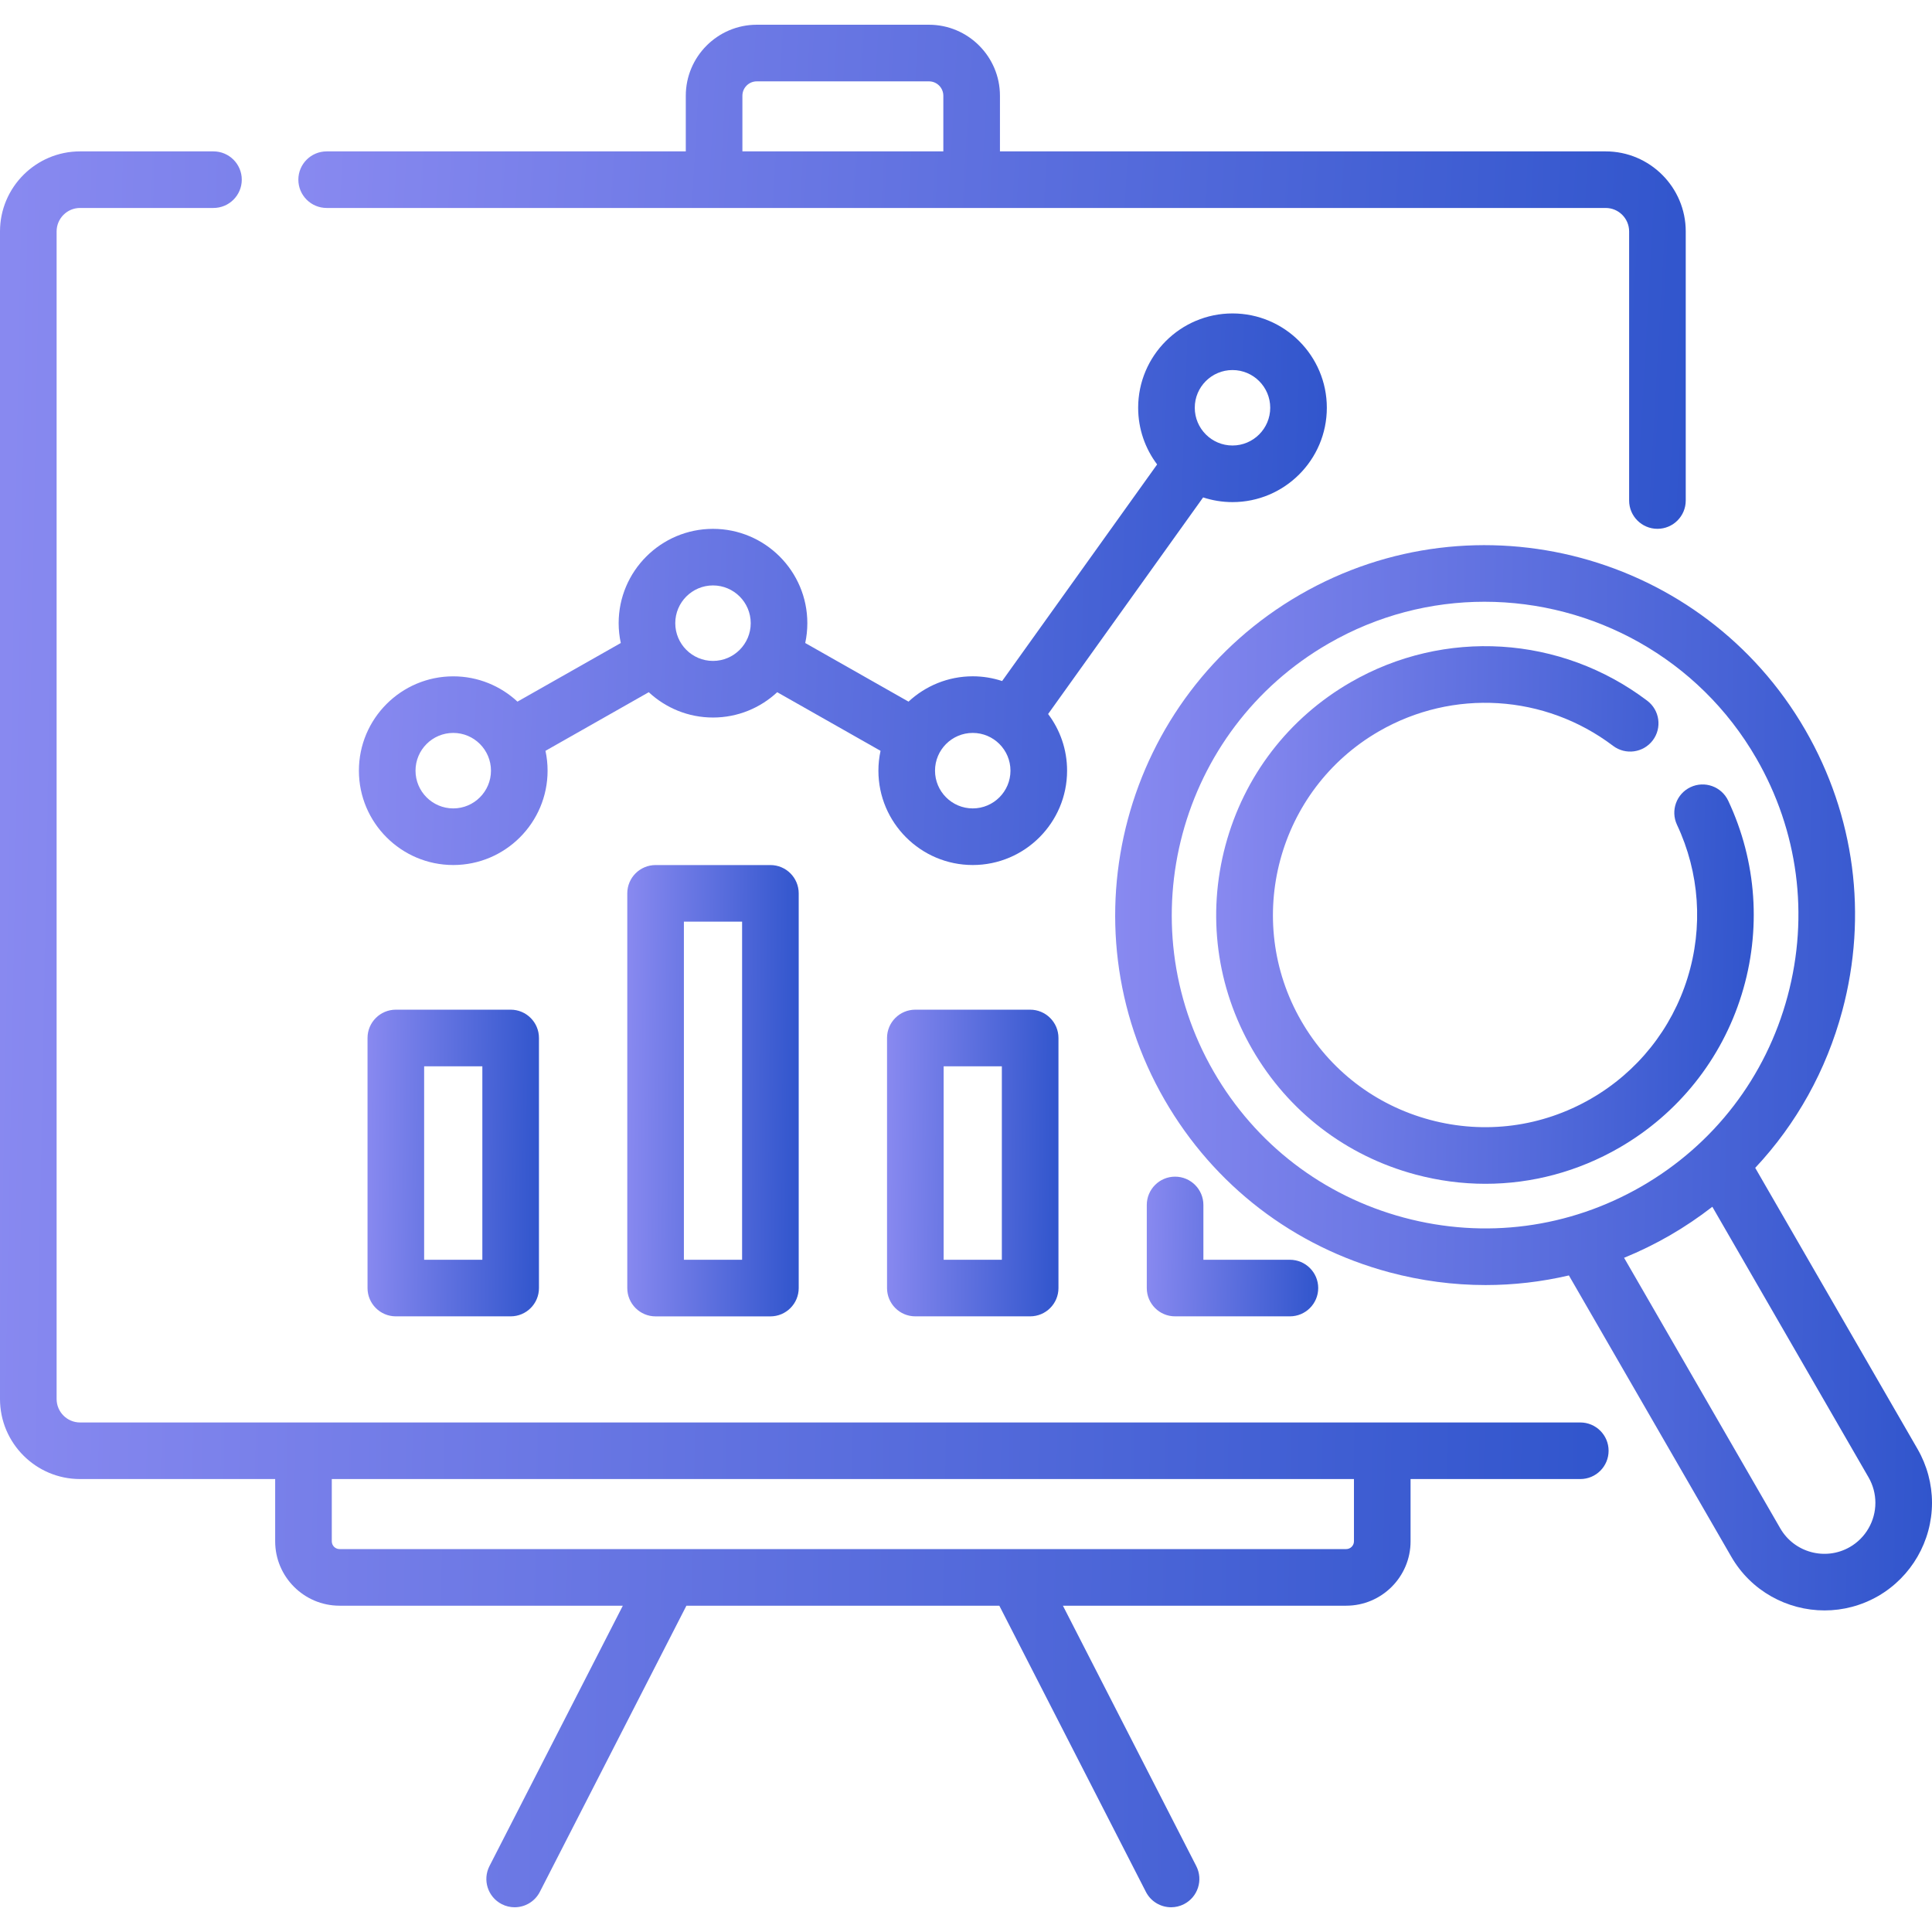
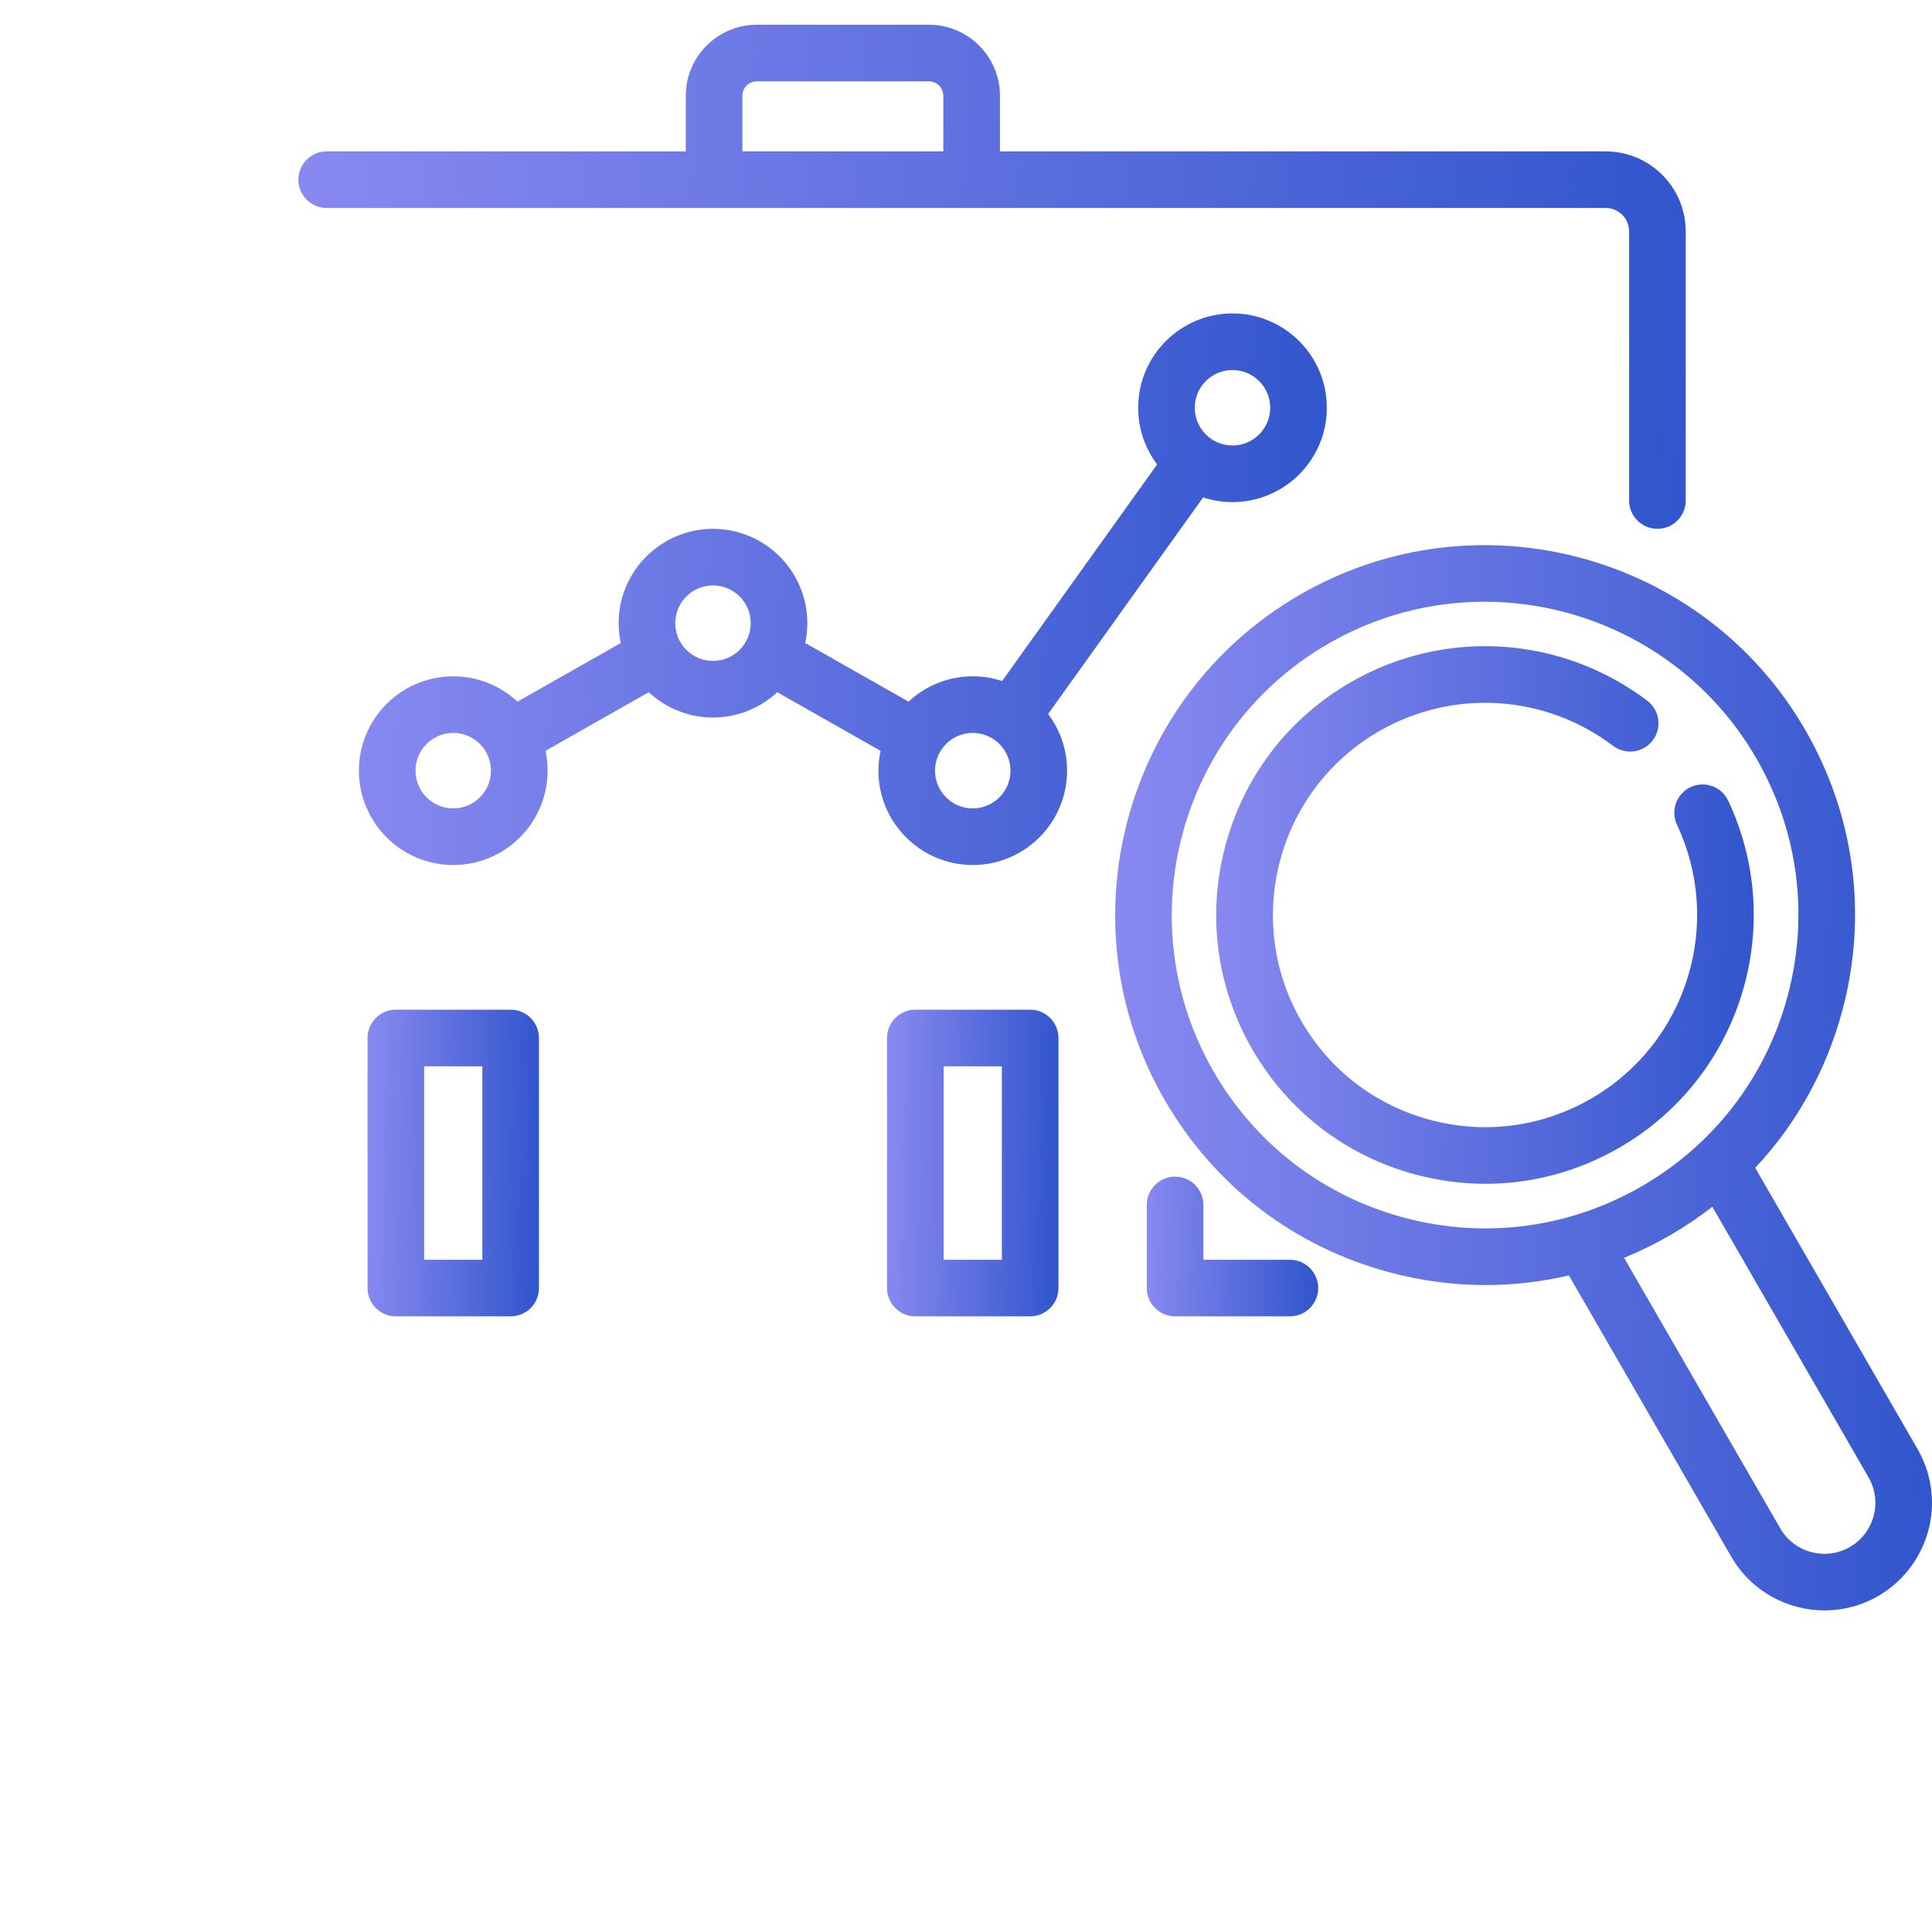
<svg xmlns="http://www.w3.org/2000/svg" width="56" height="56" viewBox="0 0 56 56" fill="none">
  <path d="M35.724 14.554C37.232 14.554 38.459 13.327 38.459 11.819C38.459 10.312 37.232 9.085 35.724 9.085C34.217 9.085 32.99 10.312 32.99 11.819C32.99 12.435 33.195 13.004 33.54 13.462L29.047 19.74C28.779 19.652 28.493 19.603 28.196 19.603C27.477 19.603 26.823 19.883 26.334 20.337L23.34 18.638C23.38 18.453 23.401 18.26 23.401 18.063C23.401 16.555 22.174 15.329 20.667 15.329C19.159 15.329 17.932 16.555 17.932 18.063C17.932 18.26 17.954 18.453 17.994 18.638L14.999 20.337C14.511 19.883 13.856 19.604 13.138 19.604C11.63 19.604 10.403 20.83 10.403 22.338C10.403 23.846 11.63 25.073 13.138 25.073C14.646 25.073 15.872 23.846 15.872 22.338C15.872 22.141 15.851 21.949 15.811 21.763L18.805 20.064C19.294 20.519 19.948 20.798 20.667 20.798C21.385 20.798 22.039 20.519 22.528 20.064L25.523 21.763C25.483 21.949 25.461 22.141 25.461 22.338C25.461 23.846 26.688 25.073 28.196 25.073C29.703 25.073 30.93 23.846 30.93 22.338C30.93 21.722 30.725 21.153 30.38 20.696L34.873 14.418C35.141 14.505 35.427 14.554 35.724 14.554ZM35.724 10.726C36.328 10.726 36.818 11.216 36.818 11.819C36.818 12.422 36.328 12.913 35.724 12.913C35.121 12.913 34.631 12.422 34.631 11.819C34.63 11.216 35.121 10.726 35.724 10.726ZM13.138 23.432C12.534 23.432 12.044 22.941 12.044 22.338C12.044 21.735 12.534 21.244 13.138 21.244C13.741 21.244 14.231 21.735 14.231 22.338C14.231 22.941 13.741 23.432 13.138 23.432ZM20.666 19.157C20.063 19.157 19.573 18.666 19.573 18.063C19.573 17.46 20.063 16.969 20.666 16.969C21.27 16.969 21.76 17.46 21.76 18.063C21.76 18.666 21.27 19.157 20.666 19.157ZM28.195 23.432C27.592 23.432 27.102 22.941 27.102 22.338C27.102 21.735 27.592 21.244 28.195 21.244C28.799 21.244 29.289 21.735 29.289 22.338C29.289 22.941 28.799 23.432 28.195 23.432Z" fill="url(#paint0_linear_2084_7617)" />
-   <path d="M45.806 41.231H40.065H8.797H2.32C1.946 41.231 1.641 40.926 1.641 40.551V6.708C1.641 6.333 1.946 6.028 2.32 6.028H6.187C6.64 6.028 7.008 5.661 7.008 5.208C7.008 4.755 6.64 4.388 6.187 4.388H2.32C1.041 4.388 0 5.429 0 6.708V40.551C0 41.83 1.041 42.871 2.32 42.871H7.976V44.676C7.976 45.705 8.813 46.542 9.842 46.542H18.053L14.188 54.088C13.981 54.492 14.14 54.986 14.544 55.193C14.663 55.254 14.791 55.283 14.917 55.283C15.215 55.283 15.503 55.12 15.648 54.836L19.896 46.542H28.966L33.214 54.836C33.359 55.12 33.647 55.283 33.945 55.283C34.071 55.283 34.199 55.254 34.318 55.193C34.721 54.986 34.881 54.492 34.674 54.088L30.809 46.542H39.02C40.049 46.542 40.886 45.705 40.886 44.676V42.871H45.806C46.259 42.871 46.626 42.504 46.626 42.051C46.626 41.598 46.259 41.231 45.806 41.231ZM39.245 44.676C39.245 44.8 39.144 44.901 39.02 44.901H9.842C9.718 44.901 9.617 44.8 9.617 44.676V42.871H39.245V44.676Z" fill="url(#paint1_linear_2084_7617)" />
  <path d="M9.469 6.028H20.698H28.163H46.541C46.916 6.028 47.221 6.333 47.221 6.708V14.508C47.221 14.961 47.589 15.328 48.041 15.328C48.495 15.328 48.862 14.961 48.862 14.508V6.708C48.862 5.429 47.821 4.388 46.541 4.388H28.984V2.775C28.984 1.641 28.061 0.717 26.926 0.717H21.936C20.802 0.717 19.878 1.641 19.878 2.775V4.388H9.469C9.016 4.388 8.648 4.755 8.648 5.208C8.648 5.661 9.016 6.028 9.469 6.028ZM21.519 2.775C21.519 2.545 21.706 2.358 21.936 2.358H26.926C27.156 2.358 27.343 2.545 27.343 2.775V4.388H21.519V2.775H21.519Z" fill="url(#paint2_linear_2084_7617)" />
  <path d="M11.474 29.266C11.021 29.266 10.653 29.633 10.653 30.086V37.335C10.653 37.788 11.021 38.155 11.474 38.155H14.802C15.255 38.155 15.622 37.788 15.622 37.335V30.086C15.622 29.633 15.255 29.266 14.802 29.266H11.474ZM13.981 36.515H12.294V30.907H13.981V36.515Z" fill="url(#paint3_linear_2084_7617)" />
-   <path d="M19.003 25.074C18.549 25.074 18.182 25.441 18.182 25.895V37.335C18.182 37.788 18.549 38.156 19.003 38.156H22.33C22.784 38.156 23.151 37.788 23.151 37.335V25.895C23.151 25.441 22.784 25.074 22.33 25.074H19.003ZM21.51 36.515H19.823V26.715H21.51V36.515Z" fill="url(#paint4_linear_2084_7617)" />
  <path d="M26.531 29.266C26.078 29.266 25.711 29.633 25.711 30.086V37.335C25.711 37.788 26.078 38.155 26.531 38.155H29.859C30.312 38.155 30.68 37.788 30.68 37.335V30.086C30.68 29.633 30.312 29.266 29.859 29.266H26.531ZM29.039 36.515H27.352V30.907H29.039V36.515Z" fill="url(#paint5_linear_2084_7617)" />
  <path d="M34.06 34.106C33.607 34.106 33.24 34.474 33.24 34.927V37.335C33.24 37.788 33.607 38.155 34.06 38.155H37.388C37.841 38.155 38.209 37.788 38.209 37.335C38.209 36.882 37.841 36.515 37.388 36.515H34.881V34.927C34.881 34.474 34.513 34.106 34.06 34.106Z" fill="url(#paint6_linear_2084_7617)" />
  <path d="M55.582 42.002L50.876 33.851C52.068 32.58 52.936 31.027 53.4 29.296C54.141 26.53 53.761 23.641 52.329 21.161C49.373 16.04 42.803 14.28 37.683 17.236C32.563 20.192 30.802 26.762 33.758 31.882C35.19 34.362 37.502 36.136 40.269 36.878C41.192 37.125 42.13 37.248 43.061 37.248C43.875 37.248 44.684 37.154 45.475 36.969L50.181 45.12C50.757 46.12 51.807 46.679 52.886 46.679C53.415 46.679 53.95 46.544 54.44 46.262C55.402 45.706 56 44.671 56 43.559C56 43.015 55.855 42.476 55.582 42.002ZM40.693 35.293C38.35 34.665 36.392 33.163 35.179 31.062C32.675 26.725 34.166 21.161 38.503 18.657C39.929 17.833 41.488 17.442 43.028 17.442C46.169 17.442 49.228 19.071 50.908 21.981C52.121 24.081 52.443 26.529 51.815 28.872C51.187 31.215 49.684 33.173 47.584 34.386C45.483 35.599 43.036 35.921 40.693 35.293ZM53.62 44.841C52.914 45.248 52.009 45.006 51.602 44.3L47.075 36.458C47.529 36.272 47.973 36.056 48.404 35.807C48.836 35.557 49.245 35.28 49.633 34.979L54.161 42.822C54.291 43.047 54.359 43.303 54.359 43.56C54.359 44.087 54.076 44.578 53.62 44.841Z" fill="url(#paint7_linear_2084_7617)" />
  <path d="M50.481 28.832C51.06 26.967 50.922 24.97 50.093 23.209C49.9 22.799 49.411 22.623 49.001 22.816C48.591 23.009 48.416 23.498 48.609 23.908C49.263 25.297 49.372 26.873 48.914 28.346C48.455 29.827 47.461 31.07 46.117 31.846C44.695 32.667 43.038 32.885 41.452 32.46C39.866 32.035 38.54 31.017 37.719 29.595C36.024 26.659 37.034 22.892 39.97 21.197C42.116 19.958 44.78 20.124 46.756 21.619C47.118 21.892 47.632 21.821 47.906 21.46C48.179 21.099 48.108 20.584 47.746 20.311C45.242 18.416 41.868 18.207 39.149 19.776C37.347 20.816 36.059 22.496 35.52 24.505C34.982 26.515 35.258 28.614 36.298 30.415C37.339 32.217 39.018 33.506 41.028 34.044C41.699 34.224 42.38 34.313 43.056 34.313C44.406 34.313 45.738 33.959 46.938 33.266C48.64 32.283 49.899 30.709 50.481 28.832Z" fill="url(#paint8_linear_2084_7617)" />
  <defs>
    <linearGradient id="paint0_linear_2084_7617" x1="10.403" y1="15.413" x2="50.851" y2="16.866" gradientUnits="userSpaceOnUse">
      <stop stop-color="#8889F0" />
      <stop offset="1" stop-color="#0B3FBD" />
    </linearGradient>
    <linearGradient id="paint1_linear_2084_7617" x1="-6.11451e-07" y1="24.534" x2="67.284" y2="25.795" gradientUnits="userSpaceOnUse">
      <stop stop-color="#8889F0" />
      <stop offset="1" stop-color="#0B3FBD" />
    </linearGradient>
    <linearGradient id="paint2_linear_2084_7617" x1="8.648" y1="6.501" x2="66.515" y2="9.76" gradientUnits="userSpaceOnUse">
      <stop stop-color="#8889F0" />
      <stop offset="1" stop-color="#0B3FBD" />
    </linearGradient>
    <linearGradient id="paint3_linear_2084_7617" x1="10.653" y1="32.785" x2="17.825" y2="32.867" gradientUnits="userSpaceOnUse">
      <stop stop-color="#8889F0" />
      <stop offset="1" stop-color="#0B3FBD" />
    </linearGradient>
    <linearGradient id="paint4_linear_2084_7617" x1="18.182" y1="30.252" x2="25.354" y2="30.308" gradientUnits="userSpaceOnUse">
      <stop stop-color="#8889F0" />
      <stop offset="1" stop-color="#0B3FBD" />
    </linearGradient>
    <linearGradient id="paint5_linear_2084_7617" x1="25.711" y1="32.785" x2="32.883" y2="32.867" gradientUnits="userSpaceOnUse">
      <stop stop-color="#8889F0" />
      <stop offset="1" stop-color="#0B3FBD" />
    </linearGradient>
    <linearGradient id="paint6_linear_2084_7617" x1="33.24" y1="35.709" x2="40.408" y2="35.889" gradientUnits="userSpaceOnUse">
      <stop stop-color="#8889F0" />
      <stop offset="1" stop-color="#0B3FBD" />
    </linearGradient>
    <linearGradient id="paint7_linear_2084_7617" x1="32.324" y1="28.024" x2="66.493" y2="28.56" gradientUnits="userSpaceOnUse">
      <stop stop-color="#8889F0" />
      <stop offset="1" stop-color="#0B3FBD" />
    </linearGradient>
    <linearGradient id="paint8_linear_2084_7617" x1="35.252" y1="24.898" x2="57.736" y2="25.358" gradientUnits="userSpaceOnUse">
      <stop stop-color="#8889F0" />
      <stop offset="1" stop-color="#0B3FBD" />
    </linearGradient>
  </defs>
</svg>